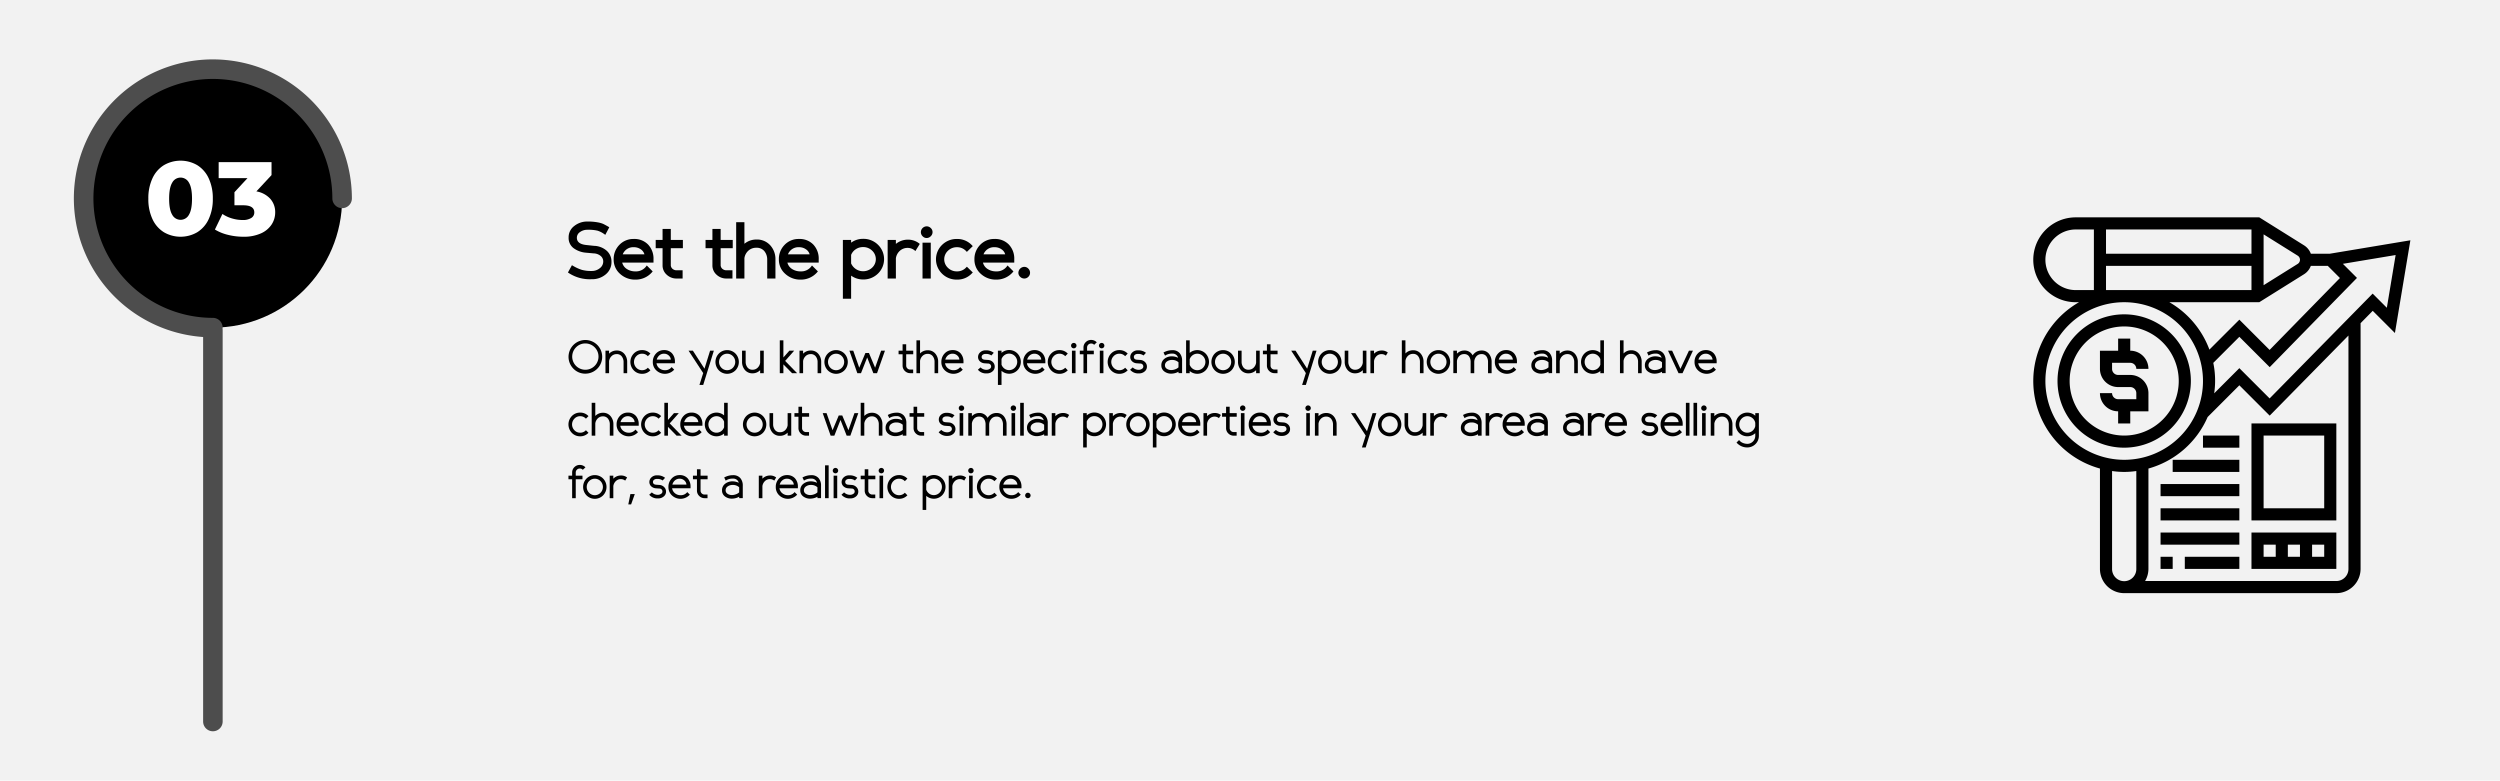
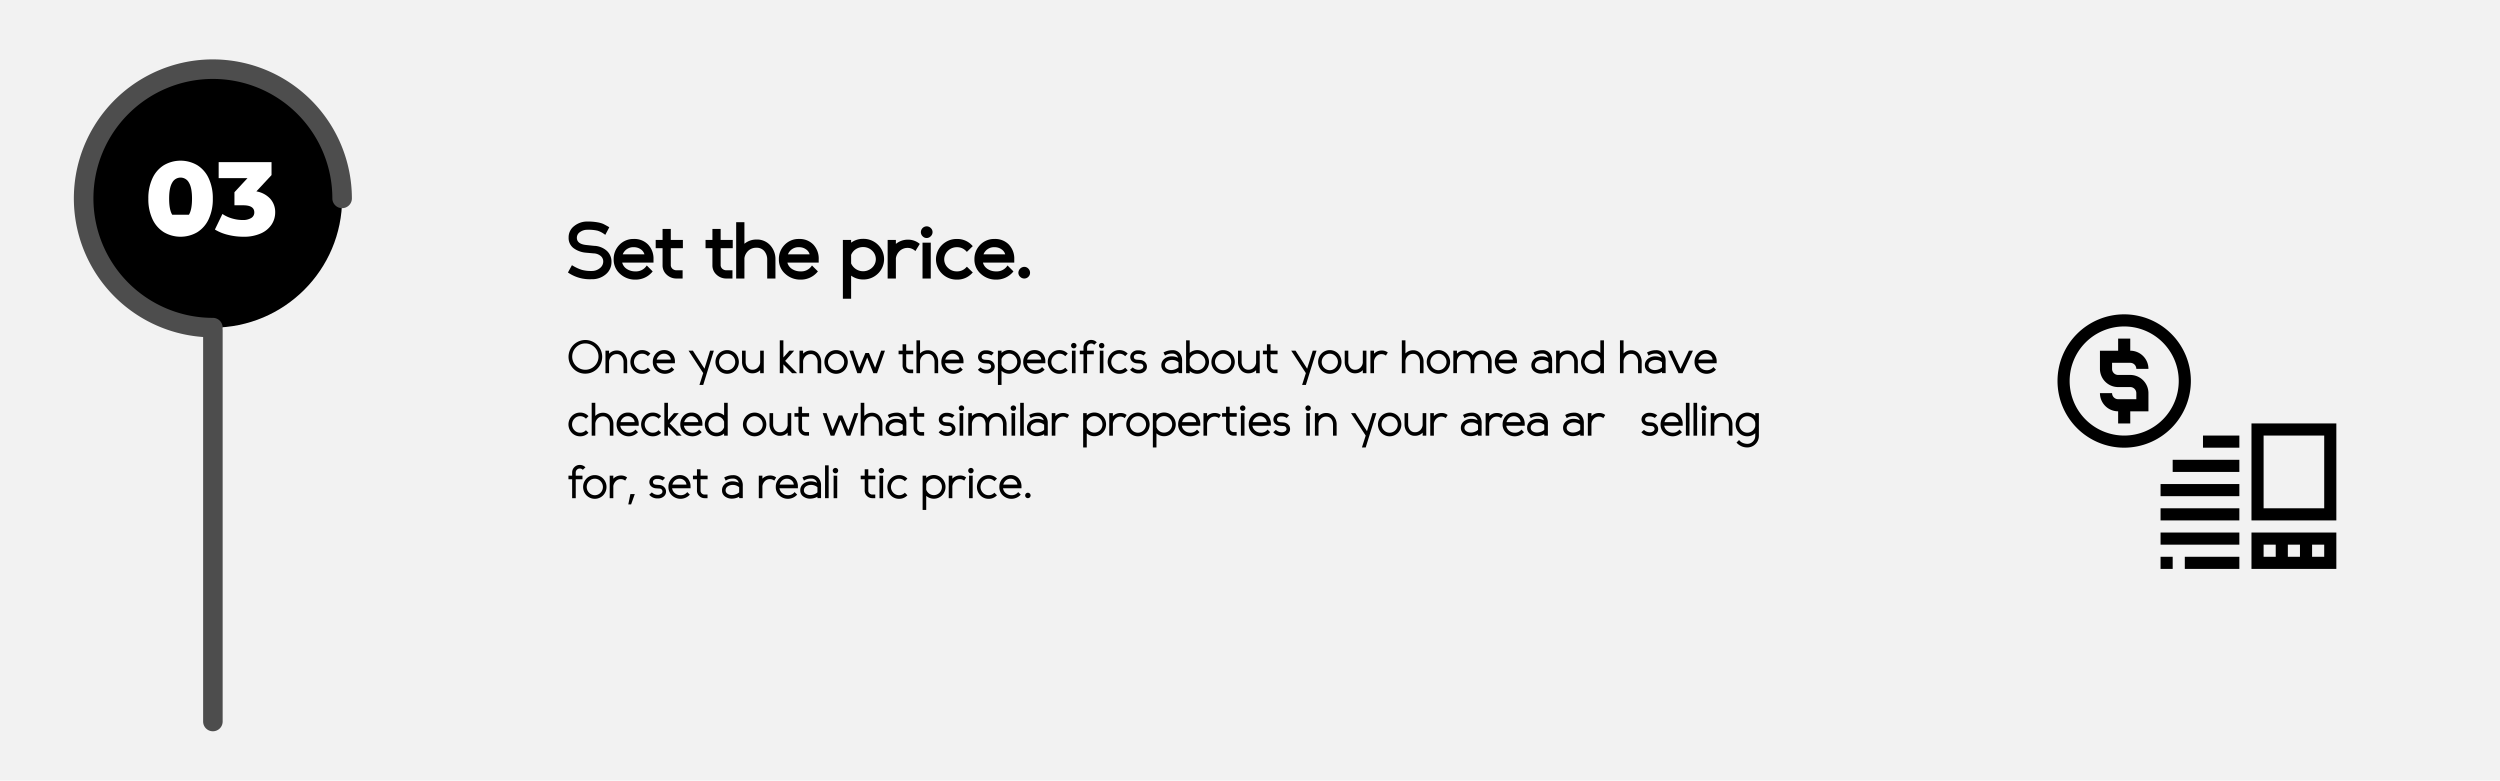
<svg xmlns="http://www.w3.org/2000/svg" id="Layer_1" data-name="Layer 1" viewBox="0 0 1280 399.667">
  <title>Artboard 5</title>
  <rect y="-4.745" width="1280" height="409.156" style="fill:#f2f2f2" />
  <circle cx="109" cy="101.578" r="66.167" />
  <path d="M109,30.411a71.156,71.156,0,0,0-5,142.138V369.411a5,5,0,0,0,10,0V168.828a2.711,2.711,0,0,1,0-1.083,5,5,0,0,0-5-5,61.166,61.166,0,1,1,61.167-61.166,5,5,0,0,0,10,0A71.248,71.248,0,0,0,109,30.411Z" style="fill:#4d4d4d" />
-   <path d="M83.923,118.909a15.468,15.468,0,0,1-5.858-6.715,23.991,23.991,0,0,1-2.112-10.459,23.996,23.996,0,0,1,2.112-10.458,15.471,15.471,0,0,1,5.858-6.714,16.973,16.973,0,0,1,17.065,0,15.477,15.477,0,0,1,5.858,6.714,24.01,24.01,0,0,1,2.113,10.458,24.005,24.005,0,0,1-2.113,10.459,15.475,15.475,0,0,1-5.858,6.715,16.979,16.979,0,0,1-17.065,0Zm12.812-8.961q1.578-2.596,1.578-8.213t-1.578-8.211a4.827,4.827,0,0,0-8.56,0q-1.579,2.596-1.578,8.211,0,5.619,1.578,8.213a4.828,4.828,0,0,0,8.56,0Z" style="fill:#fff" />
+   <path d="M83.923,118.909a15.468,15.468,0,0,1-5.858-6.715,23.991,23.991,0,0,1-2.112-10.459,23.996,23.996,0,0,1,2.112-10.458,15.471,15.471,0,0,1,5.858-6.714,16.973,16.973,0,0,1,17.065,0,15.477,15.477,0,0,1,5.858,6.714,24.01,24.01,0,0,1,2.113,10.458,24.005,24.005,0,0,1-2.113,10.459,15.475,15.475,0,0,1-5.858,6.715,16.979,16.979,0,0,1-17.065,0Zm12.812-8.961q1.578-2.596,1.578-8.213t-1.578-8.211a4.827,4.827,0,0,0-8.56,0q-1.579,2.596-1.578,8.211,0,5.619,1.578,8.213Z" style="fill:#fff" />
  <path d="M138.41,101.816a10.2,10.2,0,0,1,2.488,6.929,11.291,11.291,0,0,1-1.793,6.152,12.625,12.625,0,0,1-5.456,4.573,21.087,21.087,0,0,1-9.068,1.739,32.416,32.416,0,0,1-7.837-.963,23.192,23.192,0,0,1-6.714-2.728l3.852-7.972a17.228,17.228,0,0,0,4.948,2.301,19.347,19.347,0,0,0,5.431.803,8.024,8.024,0,0,0,4.333-1.017,3.227,3.227,0,0,0,1.605-2.889q0-3.637-5.724-3.638h-4.44V98.419l6.688-7.223H111.956V83.012h27.069v6.634l-7.757,8.346A12.473,12.473,0,0,1,138.41,101.816Z" style="fill:#fff" />
  <path d="M300.208,125.448l3.938.422a10.255,10.255,0,0,1,6.398,2.426,7.419,7.419,0,0,1,2.531,5.871,7.999,7.999,0,0,1-2.883,6.258,10.679,10.679,0,0,1-7.312,2.531,19.532,19.532,0,0,1-11.672-3.164l-.422-.281,2.039-3.727.492.281a21.544,21.544,0,0,0,4.606,2.109,18.11,18.11,0,0,0,4.957.562,6.402,6.402,0,0,0,4.254-1.441,4.264,4.264,0,0,0,1.723-3.34,3.637,3.637,0,0,0-1.371-2.953,5.876,5.876,0,0,0-3.41-1.266h-.07l-3.938-.352a12.436,12.436,0,0,1-6.434-2.356,6.492,6.492,0,0,1-2.496-5.449,7.16,7.16,0,0,1,2.883-5.871,10.552,10.552,0,0,1,6.75-2.285,27.901,27.901,0,0,1,5.062.387,14.011,14.011,0,0,1,2.883.773q.844.388,2.812,1.512l.422.281-2.039,3.867-.492-.352a11.935,11.935,0,0,0-3.516-1.793,20.741,20.741,0,0,0-5.133-.457,6.342,6.342,0,0,0-3.797,1.16,3.473,3.473,0,0,0-1.617,2.918Q295.356,124.957,300.208,125.448Z" />
  <path d="M334.169,138.947l-.281.352a11.018,11.018,0,0,1-8.578,3.867,11.291,11.291,0,0,1-7.84-2.953,9.611,9.611,0,0,1-3.27-7.453,10.235,10.235,0,0,1,2.918-7.383,9.868,9.868,0,0,1,7.418-3.023,9.712,9.712,0,0,1,7.277,2.848,10.459,10.459,0,0,1,2.777,7.629v1.617H318.56a5.482,5.482,0,0,0,2.426,3.305,7.82,7.82,0,0,0,4.324,1.195,6.438,6.438,0,0,0,5.484-2.531l.352-.492Zm-15.328-8.719H329.95a4.452,4.452,0,0,0-1.863-2.566,5.919,5.919,0,0,0-3.551-1.09A5.75,5.75,0,0,0,318.841,130.229Z" />
  <path d="M346.474,138.385h3.023v4.219h-3.023a7.243,7.243,0,0,1-5.133-1.969,6.295,6.295,0,0,1-2.109-4.781v-8.789h-3.516v-4.219h3.516v-5.625H343.45v5.625h6.188v4.219H343.45v8.578a2.55,2.55,0,0,0,.844,1.969A3.095,3.095,0,0,0,346.474,138.385Z" />
  <path d="M371.997,138.385h3.023v4.219h-3.023a7.243,7.243,0,0,1-5.133-1.969,6.295,6.295,0,0,1-2.109-4.781v-8.789h-3.516v-4.219h3.516v-5.625h4.219v5.625h6.188v4.219h-6.188v8.578a2.55,2.55,0,0,0,.844,1.969A3.095,3.095,0,0,0,371.997,138.385Z" />
  <path d="M376.919,142.604V113.776h4.219v11.039a9.594,9.594,0,0,1,6.117-2.18,9.113,9.113,0,0,1,7.102,2.953,10.498,10.498,0,0,1,2.672,7.312v9.703H392.81v-9.562a6.765,6.765,0,0,0-1.441-4.43,5.019,5.019,0,0,0-4.113-1.758,5.865,5.865,0,0,0-4.113,1.512,6.314,6.314,0,0,0-2.004,3.832v10.406Z" />
  <path d="M418.755,138.947l-.281.352a11.018,11.018,0,0,1-8.578,3.867,11.291,11.291,0,0,1-7.84-2.953,9.611,9.611,0,0,1-3.27-7.453,10.235,10.235,0,0,1,2.918-7.383,9.868,9.868,0,0,1,7.418-3.023,9.712,9.712,0,0,1,7.277,2.848,10.459,10.459,0,0,1,2.777,7.629v1.617H403.146a5.482,5.482,0,0,0,2.426,3.305,7.82,7.82,0,0,0,4.324,1.195,6.438,6.438,0,0,0,5.484-2.531l.352-.492Zm-15.328-8.719h11.109a4.452,4.452,0,0,0-1.863-2.566,5.919,5.919,0,0,0-3.551-1.09A5.75,5.75,0,0,0,403.427,130.229Z" />
  <path d="M435.771,152.94h-4.219V122.846h4.219v1.406a10.25,10.25,0,0,1,6.117-1.969,10.573,10.573,0,0,1,7.629,3.023,10.274,10.274,0,0,1,0,14.766,10.566,10.566,0,0,1-7.629,3.023,10.438,10.438,0,0,1-6.117-1.969Zm0-22.43v4.359a6.722,6.722,0,0,0,10.758,2.18,5.954,5.954,0,0,0,0-8.719,6.442,6.442,0,0,0-4.641-1.828,6.532,6.532,0,0,0-3.762,1.125A6.247,6.247,0,0,0,435.771,130.51Z" />
  <path d="M454.474,142.604V122.846h4.219v2.039a9.594,9.594,0,0,1,6.117-2.18,9.171,9.171,0,0,1,5.766,1.898l.352.281-2.25,3.656-.492-.422a5.611,5.611,0,0,0-3.375-1.195,5.865,5.865,0,0,0-4.113,1.512,6.314,6.314,0,0,0-2.004,3.832v10.336Z" />
  <path d="M476.552,120.948a2.894,2.894,0,0,1-2.109.914,2.78,2.78,0,0,1-2.074-.914,2.946,2.946,0,0,1-.879-2.109,3.002,3.002,0,0,1,2.953-2.953,2.958,2.958,0,0,1,2.109.879,2.791,2.791,0,0,1,.914,2.074A2.898,2.898,0,0,1,476.552,120.948Zm-4.219,21.656V124.252h4.219v18.352Z" />
  <path d="M498.067,139.51l-.422.422a10.177,10.177,0,0,1-7.664,3.234,10.562,10.562,0,0,1-7.629-3.023,10.274,10.274,0,0,1,0-14.766,10.57,10.57,0,0,1,7.629-3.023,10.184,10.184,0,0,1,7.664,3.234l.422.422-3.023,2.953-.352-.352a6.181,6.181,0,0,0-4.711-2.039,6.442,6.442,0,0,0-4.641,1.828,5.954,5.954,0,0,0,0,8.719,6.434,6.434,0,0,0,4.641,1.828,6.174,6.174,0,0,0,4.711-2.039l.352-.352Z" />
  <path d="M518.88,138.947l-.281.352a11.018,11.018,0,0,1-8.578,3.867,11.291,11.291,0,0,1-7.84-2.953,9.611,9.611,0,0,1-3.27-7.453,10.235,10.235,0,0,1,2.918-7.383,9.868,9.868,0,0,1,7.418-3.023,9.712,9.712,0,0,1,7.277,2.848,10.459,10.459,0,0,1,2.777,7.629v1.617H503.271a5.482,5.482,0,0,0,2.426,3.305,7.82,7.82,0,0,0,4.324,1.195,6.438,6.438,0,0,0,5.484-2.531l.352-.492Zm-15.328-8.719h11.109a4.452,4.452,0,0,0-1.863-2.566,5.919,5.919,0,0,0-3.551-1.09A5.75,5.75,0,0,0,503.552,130.229Z" />
  <path d="M526.509,141.725a2.835,2.835,0,0,1-2.074.879,2.946,2.946,0,0,1-2.109-.879,2.781,2.781,0,0,1-.914-2.074,3.126,3.126,0,0,1,3.023-3.023,2.79,2.79,0,0,1,2.074.914,2.957,2.957,0,0,1,.879,2.109A2.834,2.834,0,0,1,526.509,141.725Z" />
  <path d="M293.593,188.767a8.615,8.615,0,1,1,6.111,2.543A8.333,8.333,0,0,1,293.593,188.767Zm1.312-10.91a6.734,6.734,0,1,0,4.799-2.01A6.55,6.55,0,0,0,294.905,177.857Z" />
  <path d="M309.999,179.538h1.846v1.559a5.327,5.327,0,0,1,3.897-1.641,4.909,4.909,0,0,1,3.897,1.702,6.306,6.306,0,0,1,1.477,4.286v5.619h-1.846v-5.619a4.676,4.676,0,0,0-.923-2.953,3.105,3.105,0,0,0-2.604-1.19,3.604,3.604,0,0,0-2.625,1.046,4.298,4.298,0,0,0-1.272,2.563v6.152H309.999Z" />
  <path d="M333.009,189.587a5.657,5.657,0,0,1-4.266,1.805,5.744,5.744,0,0,1-4.245-1.764,6.191,6.191,0,0,1,0-8.613,5.747,5.747,0,0,1,4.245-1.764,5.66,5.66,0,0,1,4.266,1.805l-1.312,1.312a3.883,3.883,0,0,0-2.953-1.272,3.929,3.929,0,0,0-2.933,1.251,4.259,4.259,0,0,0,0,5.947,3.925,3.925,0,0,0,2.933,1.251,3.88,3.88,0,0,0,2.953-1.272Z" />
  <path d="M345.19,189.259a6.386,6.386,0,0,1-9.126.41,5.723,5.723,0,0,1-1.825-4.348,6.09,6.09,0,0,1,1.641-4.307,5.372,5.372,0,0,1,4.102-1.764,5.298,5.298,0,0,1,4.061,1.62,6.253,6.253,0,0,1,1.518,4.45v.656H336.126a3.963,3.963,0,0,0,1.477,2.584,4.403,4.403,0,0,0,2.83.984,4.098,4.098,0,0,0,3.445-1.6Zm-1.723-5.127a3.07,3.07,0,0,0-1.087-2.133,3.474,3.474,0,0,0-2.399-.902,3.544,3.544,0,0,0-2.379.841,4.289,4.289,0,0,0-1.353,2.194Z" />
  <path d="M360.038,191.023l-7.506-11.484h2.215l5.947,9.229,2.871-9.229h1.928l-5.455,17.555H358.11Z" />
  <path d="M368.057,189.628a6.192,6.192,0,0,1,0-8.613,5.991,5.991,0,0,1,8.49,0,6.191,6.191,0,0,1,0,8.613,5.991,5.991,0,0,1-8.49,0Zm1.312-7.28a4.259,4.259,0,0,0,0,5.947,4.063,4.063,0,0,0,5.865,0,4.259,4.259,0,0,0,0-5.947,4.063,4.063,0,0,0-5.865,0Z" />
  <path d="M391.046,191.064H389.2v-1.559a5.323,5.323,0,0,1-3.897,1.641,4.906,4.906,0,0,1-3.897-1.702,6.305,6.305,0,0,1-1.477-4.286v-5.619h1.846v5.619a4.672,4.672,0,0,0,.923,2.953,3.103,3.103,0,0,0,2.604,1.19,3.604,3.604,0,0,0,2.625-1.046,4.295,4.295,0,0,0,1.272-2.563v-6.152h1.846Z" />
  <path d="M399.249,174.247h1.846v8.777l3.076-3.486h2.461l-4.635,5.25,6.111,6.275h-2.584l-4.43-4.512v4.512H399.249Z" />
  <path d="M409.339,179.538h1.846v1.559a5.327,5.327,0,0,1,3.897-1.641,4.909,4.909,0,0,1,3.897,1.702,6.306,6.306,0,0,1,1.477,4.286v5.619h-1.846v-5.619a4.676,4.676,0,0,0-.923-2.953,3.105,3.105,0,0,0-2.604-1.19,3.604,3.604,0,0,0-2.625,1.046,4.298,4.298,0,0,0-1.272,2.563v6.152h-1.846Z" />
  <path d="M423.838,189.628a6.192,6.192,0,0,1,0-8.613,5.991,5.991,0,0,1,8.49,0,6.191,6.191,0,0,1,0,8.613,5.991,5.991,0,0,1-8.49,0Zm1.312-7.28a4.259,4.259,0,0,0,0,5.947,4.063,4.063,0,0,0,5.865,0,4.259,4.259,0,0,0,0-5.947,4.063,4.063,0,0,0-5.865,0Z" />
  <path d="M451.134,179.538h1.969l-4.061,11.525h-1.887l-3.158-8.039-3.158,8.039h-1.887l-4.061-11.525H436.86l3.076,8.736,3.158-7.547h1.805l3.158,7.547Z" />
  <path d="M467.54,189.218v1.846h-1.477a3.797,3.797,0,0,1-2.789-1.148,3.748,3.748,0,0,1-1.148-2.748V181.384h-2.051v-1.846h2.051V176.257h1.846v3.281h3.609v1.846h-3.609v5.783a1.979,1.979,0,0,0,.595,1.456,2.03,2.03,0,0,0,1.497.595Z" />
  <path d="M469.222,174.247h1.846v6.727a5.327,5.327,0,0,1,3.897-1.641,4.909,4.909,0,0,1,3.897,1.702,6.306,6.306,0,0,1,1.477,4.286v5.742h-1.846v-5.742a4.676,4.676,0,0,0-.923-2.953,3.105,3.105,0,0,0-2.604-1.19,3.604,3.604,0,0,0-2.625,1.046,4.298,4.298,0,0,0-1.272,2.563v6.275h-1.846Z" />
  <path d="M492.929,189.259a6.386,6.386,0,0,1-9.126.41,5.723,5.723,0,0,1-1.825-4.348,6.09,6.09,0,0,1,1.641-4.307,5.372,5.372,0,0,1,4.102-1.764,5.298,5.298,0,0,1,4.061,1.62,6.253,6.253,0,0,1,1.518,4.45v.656h-9.434a3.963,3.963,0,0,0,1.477,2.584,4.403,4.403,0,0,0,2.83.984,4.098,4.098,0,0,0,3.445-1.6Zm-1.723-5.127a3.07,3.07,0,0,0-1.087-2.133,3.474,3.474,0,0,0-2.399-.902,3.544,3.544,0,0,0-2.379.841,4.289,4.289,0,0,0-1.353,2.194Z" />
  <path d="M508.802,180.646l-1.23,1.353A4.449,4.449,0,0,0,504.7,181.22a2.341,2.341,0,0,0-1.579.451,1.38,1.38,0,0,0-.513,1.066q0,1.314,1.6,1.435l1.723.123a3.736,3.736,0,0,1,2.399,1.087,3.209,3.209,0,0,1,.964,2.358,3.104,3.104,0,0,1-1.169,2.44,4.276,4.276,0,0,1-2.892,1.005,5.423,5.423,0,0,1-4.553-1.887l1.353-1.19a4.243,4.243,0,0,0,3.199,1.23,2.724,2.724,0,0,0,1.477-.472,1.343,1.343,0,0,0,.738-1.128,1.477,1.477,0,0,0-1.518-1.6l-1.723-.123a3.834,3.834,0,0,1-2.461-.984,2.977,2.977,0,0,1-.984-2.297,3.189,3.189,0,0,1,1.066-2.317,3.923,3.923,0,0,1,2.871-1.046A6.19,6.19,0,0,1,508.802,180.646Z" />
  <path d="M510.935,197.093V179.538H512.78v1.148a5.938,5.938,0,0,1,8.142.287,6.191,6.191,0,0,1,0,8.613,5.938,5.938,0,0,1-8.142.287v7.219Zm1.846-10.377a4.295,4.295,0,0,0,1.497,2.01,4.072,4.072,0,0,0,5.332-.472,4.259,4.259,0,0,0,0-5.947,4.072,4.072,0,0,0-5.332-.472,4.3,4.3,0,0,0-1.497,2.01Z" />
  <path d="M534.847,189.259a6.386,6.386,0,0,1-9.126.41,5.723,5.723,0,0,1-1.825-4.348,6.09,6.09,0,0,1,1.641-4.307,5.372,5.372,0,0,1,4.102-1.764,5.298,5.298,0,0,1,4.061,1.62,6.253,6.253,0,0,1,1.518,4.45v.656h-9.434a3.963,3.963,0,0,0,1.477,2.584,4.403,4.403,0,0,0,2.83.984,4.098,4.098,0,0,0,3.445-1.6Zm-1.723-5.127a3.07,3.07,0,0,0-1.087-2.133,3.474,3.474,0,0,0-2.399-.902,3.544,3.544,0,0,0-2.379.841,4.289,4.289,0,0,0-1.353,2.194Z" />
  <path d="M546.7,189.587a5.657,5.657,0,0,1-4.266,1.805,5.744,5.744,0,0,1-4.245-1.764,6.192,6.192,0,0,1,0-8.613,5.747,5.747,0,0,1,4.245-1.764,5.66,5.66,0,0,1,4.266,1.805l-1.312,1.312a3.883,3.883,0,0,0-2.953-1.272,3.929,3.929,0,0,0-2.933,1.251,4.259,4.259,0,0,0,0,5.947,3.925,3.925,0,0,0,2.933,1.251,3.88,3.88,0,0,0,2.953-1.272Z" />
  <path d="M548.771,177.918a1.388,1.388,0,1,1,1.005.431A1.376,1.376,0,0,1,548.771,177.918Zm.061,1.62h1.846v11.525H548.833Z" />
  <path d="M556.585,191.064h-1.846v-9.68h-1.887v-1.846h1.887v-1.6a3.75,3.75,0,0,1,1.148-2.748,3.801,3.801,0,0,1,2.789-1.148,3.935,3.935,0,0,1,2.871,1.23l-1.353,1.272a1.921,1.921,0,0,0-1.518-.656,2.034,2.034,0,0,0-1.497.595,1.98,1.98,0,0,0-.595,1.456v1.6H560.03v1.846H556.585Z" />
  <path d="M563.045,177.918a1.388,1.388,0,1,1,1.005.431A1.376,1.376,0,0,1,563.045,177.918Zm.061,1.62h1.846v11.525h-1.846Z" />
  <path d="M577.38,189.587a5.657,5.657,0,0,1-4.266,1.805,5.744,5.744,0,0,1-4.245-1.764,6.192,6.192,0,0,1,0-8.613,5.747,5.747,0,0,1,4.245-1.764,5.66,5.66,0,0,1,4.266,1.805l-1.312,1.312a3.883,3.883,0,0,0-2.953-1.272,3.929,3.929,0,0,0-2.933,1.251,4.259,4.259,0,0,0,0,5.947,3.925,3.925,0,0,0,2.933,1.251,3.88,3.88,0,0,0,2.953-1.272Z" />
  <path d="M586.731,180.646l-1.23,1.353a4.449,4.449,0,0,0-2.871-.779,2.341,2.341,0,0,0-1.579.451,1.38,1.38,0,0,0-.513,1.066q0,1.314,1.6,1.435l1.723.123a3.736,3.736,0,0,1,2.399,1.087,3.209,3.209,0,0,1,.964,2.358,3.104,3.104,0,0,1-1.169,2.44,4.276,4.276,0,0,1-2.892,1.005A5.423,5.423,0,0,1,578.61,189.3l1.353-1.19a4.243,4.243,0,0,0,3.199,1.23,2.724,2.724,0,0,0,1.477-.472,1.343,1.343,0,0,0,.738-1.128,1.477,1.477,0,0,0-1.518-1.6l-1.723-.123a3.834,3.834,0,0,1-2.461-.984,2.977,2.977,0,0,1-.984-2.297,3.189,3.189,0,0,1,1.066-2.317,3.923,3.923,0,0,1,2.871-1.046A6.19,6.19,0,0,1,586.731,180.646Z" />
  <path d="M603.179,183.189a2.83,2.83,0,0,0-2.994-2.133,6.095,6.095,0,0,0-3.691,1.025l-.779-1.6a9.204,9.204,0,0,1,4.471-1.19,4.757,4.757,0,0,1,3.753,1.456,5.751,5.751,0,0,1,1.292,3.958v6.357h-1.846v-.738a7.81,7.81,0,0,1-3.609.984,5.742,5.742,0,0,1-3.712-1.169,3.732,3.732,0,0,1-1.456-3.056,4.092,4.092,0,0,1,1.579-3.384,6.047,6.047,0,0,1,3.876-1.251A7.412,7.412,0,0,1,603.179,183.189Zm.205,4.881v-2.584a4.667,4.667,0,0,0-3.322-1.19,4.248,4.248,0,0,0-2.563.759,2.387,2.387,0,0,0-1.046,2.03,2.038,2.038,0,0,0,.923,1.702,3.959,3.959,0,0,0,2.399.677,5.682,5.682,0,0,0,1.989-.41A4.188,4.188,0,0,0,603.384,188.07Z" />
  <path d="M607.28,174.247h1.846v6.439a5.998,5.998,0,0,1,8.142.328,6.191,6.191,0,0,1,0,8.613,5.998,5.998,0,0,1-8.142.328v1.107H607.28Zm1.846,12.51a4.295,4.295,0,0,0,1.497,2.01,4.072,4.072,0,0,0,5.332-.472,4.259,4.259,0,0,0,0-5.947,4.072,4.072,0,0,0-5.332-.472,4.3,4.3,0,0,0-1.497,2.01Z" />
  <path d="M621.984,189.628a6.191,6.191,0,0,1,0-8.613,5.991,5.991,0,0,1,8.49,0,6.192,6.192,0,0,1,0,8.613,5.991,5.991,0,0,1-8.49,0Zm1.312-7.28a4.259,4.259,0,0,0,0,5.947,4.063,4.063,0,0,0,5.865,0,4.259,4.259,0,0,0,0-5.947,4.063,4.063,0,0,0-5.865,0Z" />
  <path d="M644.974,191.064h-1.846v-1.559a5.323,5.323,0,0,1-3.897,1.641,4.906,4.906,0,0,1-3.897-1.702,6.305,6.305,0,0,1-1.477-4.286v-5.619h1.846v5.619a4.672,4.672,0,0,0,.923,2.953,3.103,3.103,0,0,0,2.604,1.19,3.604,3.604,0,0,0,2.625-1.046,4.295,4.295,0,0,0,1.272-2.563v-6.152h1.846Z" />
  <path d="M654.079,189.218v1.846h-1.477a3.797,3.797,0,0,1-2.789-1.148,3.748,3.748,0,0,1-1.148-2.748V181.384h-2.051v-1.846h2.051V176.257h1.846v3.281H654.12v1.846h-3.609v5.783a1.979,1.979,0,0,0,.595,1.456,2.03,2.03,0,0,0,1.497.595Z" />
  <path d="M668.599,191.023l-7.506-11.484h2.215l5.947,9.229,2.871-9.229h1.928l-5.455,17.555h-1.928Z" />
  <path d="M676.617,189.628a6.191,6.191,0,0,1,0-8.613,5.991,5.991,0,0,1,8.49,0,6.192,6.192,0,0,1,0,8.613,5.991,5.991,0,0,1-8.49,0Zm1.312-7.28a4.259,4.259,0,0,0,0,5.947,4.063,4.063,0,0,0,5.865,0,4.259,4.259,0,0,0,0-5.947,4.063,4.063,0,0,0-5.865,0Z" />
  <path d="M699.606,191.064h-1.846v-1.559a5.323,5.323,0,0,1-3.897,1.641,4.906,4.906,0,0,1-3.897-1.702,6.305,6.305,0,0,1-1.477-4.286v-5.619h1.846v5.619a4.672,4.672,0,0,0,.923,2.953,3.103,3.103,0,0,0,2.604,1.19,3.604,3.604,0,0,0,2.625-1.046,4.295,4.295,0,0,0,1.272-2.563v-6.152h1.846Z" />
  <path d="M701.657,179.538h1.846v1.559a5.327,5.327,0,0,1,3.897-1.641,4.875,4.875,0,0,1,3.158,1.025l-.984,1.6a3.54,3.54,0,0,0-2.174-.779,3.604,3.604,0,0,0-2.625,1.046,4.298,4.298,0,0,0-1.272,2.563v6.152h-1.846Z" />
  <path d="M717.735,174.247h1.846v6.727a5.327,5.327,0,0,1,3.897-1.641,4.909,4.909,0,0,1,3.897,1.702,6.306,6.306,0,0,1,1.477,4.286v5.742h-1.846v-5.742a4.676,4.676,0,0,0-.923-2.953,3.105,3.105,0,0,0-2.604-1.19,3.604,3.604,0,0,0-2.625,1.046,4.298,4.298,0,0,0-1.272,2.563v6.275h-1.846Z" />
  <path d="M732.234,189.628a6.191,6.191,0,0,1,0-8.613,5.991,5.991,0,0,1,8.49,0,6.192,6.192,0,0,1,0,8.613,5.991,5.991,0,0,1-8.49,0Zm1.312-7.28a4.259,4.259,0,0,0,0,5.947,4.063,4.063,0,0,0,5.865,0,4.259,4.259,0,0,0,0-5.947,4.063,4.063,0,0,0-5.865,0Z" />
  <path d="M744.108,179.538h1.846v1.559a5.104,5.104,0,0,1,3.691-1.641,4.586,4.586,0,0,1,4.348,2.502,5.291,5.291,0,0,1,4.553-2.502,4.631,4.631,0,0,1,3.794,1.682,6.589,6.589,0,0,1,1.374,4.307v5.619h-1.846v-5.619a5.057,5.057,0,0,0-.82-2.974,2.85,2.85,0,0,0-2.502-1.169,3.35,3.35,0,0,0-2.707,1.23,4.524,4.524,0,0,0-1.025,2.994v5.537h-1.846v-5.619a5.057,5.057,0,0,0-.82-2.974,2.85,2.85,0,0,0-2.502-1.169,3.336,3.336,0,0,0-2.522,1.005,4.427,4.427,0,0,0-1.169,2.563v6.193h-1.846Z" />
  <path d="M776.306,189.259a6.386,6.386,0,0,1-9.126.41,5.723,5.723,0,0,1-1.825-4.348,6.09,6.09,0,0,1,1.641-4.307,5.372,5.372,0,0,1,4.102-1.764,5.298,5.298,0,0,1,4.061,1.62,6.253,6.253,0,0,1,1.518,4.45v.656h-9.434a3.963,3.963,0,0,0,1.477,2.584,4.403,4.403,0,0,0,2.83.984,4.098,4.098,0,0,0,3.445-1.6Zm-1.723-5.127a3.07,3.07,0,0,0-1.087-2.133,3.474,3.474,0,0,0-2.399-.902,3.544,3.544,0,0,0-2.379.841,4.289,4.289,0,0,0-1.353,2.194Z" />
  <path d="M792.63,183.189a2.83,2.83,0,0,0-2.994-2.133,6.095,6.095,0,0,0-3.691,1.025l-.779-1.6a9.204,9.204,0,0,1,4.471-1.19,4.757,4.757,0,0,1,3.753,1.456,5.751,5.751,0,0,1,1.292,3.958v6.357H792.835v-.738a7.81,7.81,0,0,1-3.609.984,5.742,5.742,0,0,1-3.712-1.169,3.732,3.732,0,0,1-1.456-3.056,4.092,4.092,0,0,1,1.579-3.384,6.047,6.047,0,0,1,3.876-1.251A7.412,7.412,0,0,1,792.63,183.189Zm.205,4.881v-2.584a4.667,4.667,0,0,0-3.322-1.19,4.248,4.248,0,0,0-2.563.759,2.387,2.387,0,0,0-1.046,2.03,2.038,2.038,0,0,0,.923,1.702,3.959,3.959,0,0,0,2.399.677,5.682,5.682,0,0,0,1.989-.41A4.188,4.188,0,0,0,792.835,188.07Z" />
  <path d="M796.731,179.538h1.846v1.559a5.327,5.327,0,0,1,3.897-1.641,4.909,4.909,0,0,1,3.897,1.702,6.306,6.306,0,0,1,1.477,4.286v5.619H806.001v-5.619a4.676,4.676,0,0,0-.923-2.953,3.105,3.105,0,0,0-2.604-1.19,3.604,3.604,0,0,0-2.625,1.046,4.298,4.298,0,0,0-1.272,2.563v6.152h-1.846Z" />
  <path d="M821.218,174.247v16.816h-1.846v-1.107a5.998,5.998,0,0,1-8.142-.328,6.191,6.191,0,0,1,0-8.613,5.998,5.998,0,0,1,8.142-.328v-6.439Zm-1.846,9.639a4.3,4.3,0,0,0-1.497-2.01,4.072,4.072,0,0,0-5.332.472,4.259,4.259,0,0,0,0,5.947,4.072,4.072,0,0,0,5.332.472,4.295,4.295,0,0,0,1.497-2.01Z" />
  <path d="M829.421,174.247h1.846v6.727a5.327,5.327,0,0,1,3.897-1.641,4.909,4.909,0,0,1,3.897,1.702,6.306,6.306,0,0,1,1.477,4.286v5.742H838.69v-5.742a4.676,4.676,0,0,0-.923-2.953,3.105,3.105,0,0,0-2.604-1.19,3.604,3.604,0,0,0-2.625,1.046,4.298,4.298,0,0,0-1.272,2.563v6.275h-1.846Z" />
  <path d="M850.749,183.189a2.83,2.83,0,0,0-2.994-2.133,6.095,6.095,0,0,0-3.691,1.025l-.779-1.6a9.204,9.204,0,0,1,4.471-1.19,4.757,4.757,0,0,1,3.753,1.456,5.751,5.751,0,0,1,1.292,3.958v6.357h-1.846v-.738a7.81,7.81,0,0,1-3.609.984,5.742,5.742,0,0,1-3.712-1.169,3.732,3.732,0,0,1-1.456-3.056,4.092,4.092,0,0,1,1.579-3.384,6.047,6.047,0,0,1,3.876-1.251A7.412,7.412,0,0,1,850.749,183.189Zm.205,4.881v-2.584a4.667,4.667,0,0,0-3.322-1.19,4.248,4.248,0,0,0-2.563.759,2.387,2.387,0,0,0-1.046,2.03,2.038,2.038,0,0,0,.923,1.702,3.959,3.959,0,0,0,2.399.677,5.682,5.682,0,0,0,1.989-.41A4.188,4.188,0,0,0,850.954,188.07Z" />
  <path d="M859.403,191.064l-5.373-11.525h2.092l4.266,9.31,4.348-9.31h2.051l-5.332,11.525Z" />
  <path d="M878.558,189.259a6.386,6.386,0,0,1-9.126.41,5.723,5.723,0,0,1-1.825-4.348,6.09,6.09,0,0,1,1.641-4.307,5.372,5.372,0,0,1,4.102-1.764,5.298,5.298,0,0,1,4.061,1.62,6.253,6.253,0,0,1,1.518,4.45v.656h-9.434a3.963,3.963,0,0,0,1.477,2.584,4.403,4.403,0,0,0,2.83.984,4.098,4.098,0,0,0,3.445-1.6Zm-1.723-5.127a3.07,3.07,0,0,0-1.087-2.133,3.474,3.474,0,0,0-2.399-.902,3.544,3.544,0,0,0-2.379.841,4.289,4.289,0,0,0-1.353,2.194Z" />
  <path d="M301.304,221.587a5.657,5.657,0,0,1-4.266,1.805,5.744,5.744,0,0,1-4.245-1.764,6.191,6.191,0,0,1,0-8.613,5.747,5.747,0,0,1,4.245-1.764,5.66,5.66,0,0,1,4.266,1.805l-1.312,1.312a3.883,3.883,0,0,0-2.953-1.272,3.929,3.929,0,0,0-2.933,1.251,4.259,4.259,0,0,0,0,5.947,3.925,3.925,0,0,0,2.933,1.251,3.88,3.88,0,0,0,2.953-1.272Z" />
  <path d="M302.944,206.247H304.79v6.727a5.327,5.327,0,0,1,3.897-1.641,4.909,4.909,0,0,1,3.897,1.702,6.306,6.306,0,0,1,1.477,4.286v5.742h-1.846v-5.742a4.676,4.676,0,0,0-.923-2.953,3.105,3.105,0,0,0-2.604-1.19,3.604,3.604,0,0,0-2.625,1.046,4.298,4.298,0,0,0-1.272,2.563v6.275h-1.846Z" />
  <path d="M326.651,221.259a6.386,6.386,0,0,1-9.126.41,5.723,5.723,0,0,1-1.825-4.348,6.09,6.09,0,0,1,1.641-4.307,5.372,5.372,0,0,1,4.102-1.764,5.298,5.298,0,0,1,4.061,1.62,6.253,6.253,0,0,1,1.518,4.45v.656h-9.434a3.963,3.963,0,0,0,1.477,2.584,4.403,4.403,0,0,0,2.83.984,4.098,4.098,0,0,0,3.445-1.6Zm-1.723-5.127a3.07,3.07,0,0,0-1.087-2.133,3.474,3.474,0,0,0-2.399-.902,3.544,3.544,0,0,0-2.379.841,4.289,4.289,0,0,0-1.353,2.194Z" />
  <path d="M338.505,221.587a5.657,5.657,0,0,1-4.266,1.805,5.744,5.744,0,0,1-4.245-1.764,6.192,6.192,0,0,1,0-8.613,5.747,5.747,0,0,1,4.245-1.764,5.66,5.66,0,0,1,4.266,1.805l-1.312,1.312a3.883,3.883,0,0,0-2.953-1.272,3.929,3.929,0,0,0-2.933,1.251,4.259,4.259,0,0,0,0,5.947,3.925,3.925,0,0,0,2.933,1.251,3.88,3.88,0,0,0,2.953-1.272Z" />
  <path d="M340.146,206.247h1.846v8.777l3.076-3.486h2.461l-4.635,5.25,6.111,6.275h-2.584l-4.43-4.512v4.512h-1.846Z" />
  <path d="M359.259,221.259a6.386,6.386,0,0,1-9.126.41,5.723,5.723,0,0,1-1.825-4.348,6.09,6.09,0,0,1,1.641-4.307,5.372,5.372,0,0,1,4.102-1.764,5.298,5.298,0,0,1,4.061,1.62,6.253,6.253,0,0,1,1.518,4.45v.656h-9.434a3.963,3.963,0,0,0,1.477,2.584,4.403,4.403,0,0,0,2.83.984,4.098,4.098,0,0,0,3.445-1.6Zm-1.723-5.127a3.07,3.07,0,0,0-1.087-2.133,3.474,3.474,0,0,0-2.399-.902,3.544,3.544,0,0,0-2.379.841,4.289,4.289,0,0,0-1.353,2.194Z" />
  <path d="M372.589,206.247v16.816h-1.846v-1.107a5.998,5.998,0,0,1-8.142-.328,6.191,6.191,0,0,1,0-8.613,5.998,5.998,0,0,1,8.142-.328v-6.439Zm-1.846,9.639a4.3,4.3,0,0,0-1.497-2.01,4.072,4.072,0,0,0-5.332.472,4.259,4.259,0,0,0,0,5.947,4.072,4.072,0,0,0,5.332.472,4.295,4.295,0,0,0,1.497-2.01Z" />
  <path d="M382.125,221.628a6.191,6.191,0,0,1,0-8.613,5.991,5.991,0,0,1,8.49,0,6.192,6.192,0,0,1,0,8.613,5.991,5.991,0,0,1-8.49,0Zm1.312-7.28a4.259,4.259,0,0,0,0,5.947,4.063,4.063,0,0,0,5.865,0,4.259,4.259,0,0,0,0-5.947,4.063,4.063,0,0,0-5.865,0Z" />
  <path d="M405.114,223.064h-1.846v-1.559a5.323,5.323,0,0,1-3.897,1.641,4.906,4.906,0,0,1-3.897-1.702,6.305,6.305,0,0,1-1.477-4.286v-5.619h1.846v5.619a4.672,4.672,0,0,0,.923,2.953,3.103,3.103,0,0,0,2.604,1.19,3.604,3.604,0,0,0,2.625-1.046,4.295,4.295,0,0,0,1.272-2.563v-6.152h1.846Z" />
  <path d="M414.22,221.218v1.846h-1.477a3.797,3.797,0,0,1-2.789-1.148,3.748,3.748,0,0,1-1.148-2.748V213.384h-2.051v-1.846h2.051V208.257h1.846v3.281h3.609v1.846h-3.609v5.783a1.979,1.979,0,0,0,.595,1.456,2.03,2.03,0,0,0,1.497.595Z" />
  <path d="M437.476,211.538h1.969l-4.061,11.525h-1.887l-3.158-8.039-3.158,8.039h-1.887l-4.061-11.525h1.969l3.076,8.736,3.158-7.547h1.805l3.158,7.547Z" />
  <path d="M440.675,206.247h1.846v6.727a5.327,5.327,0,0,1,3.897-1.641,4.909,4.909,0,0,1,3.897,1.702,6.306,6.306,0,0,1,1.477,4.286v5.742h-1.846v-5.742a4.676,4.676,0,0,0-.923-2.953,3.105,3.105,0,0,0-2.604-1.19,3.604,3.604,0,0,0-2.625,1.046,4.298,4.298,0,0,0-1.272,2.563v6.275h-1.846Z" />
  <path d="M462.003,215.189a2.83,2.83,0,0,0-2.994-2.133,6.095,6.095,0,0,0-3.691,1.025l-.779-1.6a9.204,9.204,0,0,1,4.471-1.19,4.757,4.757,0,0,1,3.753,1.456,5.751,5.751,0,0,1,1.292,3.958v6.357H462.208v-.738a7.81,7.81,0,0,1-3.609.984,5.742,5.742,0,0,1-3.712-1.169,3.732,3.732,0,0,1-1.456-3.056,4.092,4.092,0,0,1,1.579-3.384,6.047,6.047,0,0,1,3.876-1.251A7.412,7.412,0,0,1,462.003,215.189Zm.205,4.881v-2.584a4.667,4.667,0,0,0-3.322-1.19,4.248,4.248,0,0,0-2.563.759,2.387,2.387,0,0,0-1.046,2.03,2.038,2.038,0,0,0,.923,1.702,3.959,3.959,0,0,0,2.399.677,5.682,5.682,0,0,0,1.989-.41A4.188,4.188,0,0,0,462.208,220.07Z" />
  <path d="M473.159,221.218v1.846h-1.477a3.797,3.797,0,0,1-2.789-1.148,3.748,3.748,0,0,1-1.148-2.748V213.384h-2.051v-1.846h2.051V208.257h1.846v3.281H473.2v1.846h-3.609v5.783a1.979,1.979,0,0,0,.595,1.456,2.03,2.03,0,0,0,1.497.595Z" />
  <path d="M488.704,212.646l-1.23,1.353a4.449,4.449,0,0,0-2.871-.779,2.341,2.341,0,0,0-1.579.451,1.38,1.38,0,0,0-.513,1.066q0,1.314,1.6,1.435l1.723.123a3.736,3.736,0,0,1,2.399,1.087,3.209,3.209,0,0,1,.964,2.358,3.104,3.104,0,0,1-1.169,2.44,4.276,4.276,0,0,1-2.892,1.005A5.423,5.423,0,0,1,480.583,221.3l1.353-1.19a4.243,4.243,0,0,0,3.199,1.23,2.724,2.724,0,0,0,1.477-.472,1.343,1.343,0,0,0,.738-1.128,1.477,1.477,0,0,0-1.518-1.6l-1.723-.123a3.834,3.834,0,0,1-2.461-.984,2.977,2.977,0,0,1-.984-2.297,3.189,3.189,0,0,1,1.066-2.317,3.923,3.923,0,0,1,2.871-1.046A6.19,6.19,0,0,1,488.704,212.646Z" />
  <path d="M491.268,209.918a1.388,1.388,0,1,1,1.005.431A1.376,1.376,0,0,1,491.268,209.918Zm.061,1.62h1.846v11.525h-1.846Z" />
  <path d="M495.759,211.538h1.846v1.559a5.104,5.104,0,0,1,3.691-1.641,4.586,4.586,0,0,1,4.348,2.502,5.291,5.291,0,0,1,4.553-2.502,4.631,4.631,0,0,1,3.794,1.682,6.589,6.589,0,0,1,1.374,4.307v5.619h-1.846v-5.619a5.057,5.057,0,0,0-.82-2.974,2.85,2.85,0,0,0-2.502-1.169,3.35,3.35,0,0,0-2.707,1.23,4.524,4.524,0,0,0-1.025,2.994v5.537h-1.846v-5.619a5.057,5.057,0,0,0-.82-2.974,2.85,2.85,0,0,0-2.502-1.169,3.336,3.336,0,0,0-2.522,1.005,4.427,4.427,0,0,0-1.169,2.563v6.193h-1.846Z" />
  <path d="M517.846,209.918a1.388,1.388,0,1,1,1.005.431A1.376,1.376,0,0,1,517.846,209.918Zm.061,1.62h1.846v11.525h-1.846Z" />
  <path d="M522.337,206.247h1.846v16.816h-1.846Z" />
  <path d="M534.395,215.189a2.83,2.83,0,0,0-2.994-2.133,6.095,6.095,0,0,0-3.691,1.025l-.779-1.6a9.204,9.204,0,0,1,4.471-1.19,4.757,4.757,0,0,1,3.753,1.456,5.751,5.751,0,0,1,1.292,3.958v6.357h-1.846v-.738a7.81,7.81,0,0,1-3.609.984,5.742,5.742,0,0,1-3.712-1.169,3.732,3.732,0,0,1-1.456-3.056,4.092,4.092,0,0,1,1.579-3.384,6.047,6.047,0,0,1,3.876-1.251A7.412,7.412,0,0,1,534.395,215.189Zm.205,4.881v-2.584a4.667,4.667,0,0,0-3.322-1.19,4.248,4.248,0,0,0-2.563.759,2.387,2.387,0,0,0-1.046,2.03,2.038,2.038,0,0,0,.923,1.702,3.959,3.959,0,0,0,2.399.677,5.682,5.682,0,0,0,1.989-.41A4.188,4.188,0,0,0,534.601,220.07Z" />
  <path d="M538.497,211.538h1.846v1.559a5.327,5.327,0,0,1,3.897-1.641,4.875,4.875,0,0,1,3.158,1.025l-.984,1.6a3.54,3.54,0,0,0-2.174-.779,3.604,3.604,0,0,0-2.625,1.046,4.298,4.298,0,0,0-1.272,2.563v6.152h-1.846Z" />
  <path d="M554.575,229.093V211.538h1.846v1.148a5.938,5.938,0,0,1,8.142.287,6.191,6.191,0,0,1,0,8.613,5.938,5.938,0,0,1-8.142.287v7.219Zm1.846-10.377a4.295,4.295,0,0,0,1.497,2.01,4.072,4.072,0,0,0,5.332-.472,4.259,4.259,0,0,0,0-5.947,4.072,4.072,0,0,0-5.332-.472,4.3,4.3,0,0,0-1.497,2.01Z" />
  <path d="M567.946,211.538h1.846v1.559a5.327,5.327,0,0,1,3.897-1.641,4.875,4.875,0,0,1,3.158,1.025l-.984,1.6a3.54,3.54,0,0,0-2.174-.779,3.604,3.604,0,0,0-2.625,1.046,4.298,4.298,0,0,0-1.272,2.563v6.152h-1.846Z" />
  <path d="M578.385,221.628a6.192,6.192,0,0,1,0-8.613,5.991,5.991,0,0,1,8.49,0,6.191,6.191,0,0,1,0,8.613,5.991,5.991,0,0,1-8.49,0Zm1.312-7.28a4.259,4.259,0,0,0,0,5.947,4.063,4.063,0,0,0,5.865,0,4.259,4.259,0,0,0,0-5.947,4.063,4.063,0,0,0-5.865,0Z" />
  <path d="M590.259,229.093V211.538h1.846v1.148a5.938,5.938,0,0,1,8.142.287,6.192,6.192,0,0,1,0,8.613,5.938,5.938,0,0,1-8.142.287v7.219Zm1.846-10.377a4.295,4.295,0,0,0,1.497,2.01,4.072,4.072,0,0,0,5.332-.472,4.259,4.259,0,0,0,0-5.947,4.072,4.072,0,0,0-5.332-.472,4.3,4.3,0,0,0-1.497,2.01Z" />
  <path d="M614.171,221.259a6.386,6.386,0,0,1-9.126.41,5.723,5.723,0,0,1-1.825-4.348,6.09,6.09,0,0,1,1.641-4.307,5.372,5.372,0,0,1,4.102-1.764,5.298,5.298,0,0,1,4.061,1.62,6.253,6.253,0,0,1,1.518,4.45v.656h-9.434a3.963,3.963,0,0,0,1.477,2.584,4.403,4.403,0,0,0,2.83.984,4.098,4.098,0,0,0,3.445-1.6Zm-1.723-5.127a3.07,3.07,0,0,0-1.087-2.133,3.474,3.474,0,0,0-2.399-.902,3.544,3.544,0,0,0-2.379.841,4.289,4.289,0,0,0-1.353,2.194Z" />
  <path d="M616.181,211.538h1.846v1.559a5.327,5.327,0,0,1,3.897-1.641,4.875,4.875,0,0,1,3.158,1.025l-.984,1.6a3.54,3.54,0,0,0-2.174-.779,3.604,3.604,0,0,0-2.625,1.046,4.298,4.298,0,0,0-1.272,2.563v6.152h-1.846Z" />
  <path d="M633.161,221.218v1.846h-1.477a3.797,3.797,0,0,1-2.789-1.148,3.748,3.748,0,0,1-1.148-2.748V213.384h-2.051v-1.846h2.051V208.257h1.846v3.281h3.609v1.846h-3.609v5.783a1.979,1.979,0,0,0,.595,1.456,2.03,2.03,0,0,0,1.497.595Z" />
  <path d="M635.273,209.918a1.388,1.388,0,1,1,1.005.431A1.376,1.376,0,0,1,635.273,209.918Zm.061,1.62h1.846v11.525H635.335Z" />
  <path d="M650.306,221.259a6.386,6.386,0,0,1-9.126.41,5.723,5.723,0,0,1-1.825-4.348,6.09,6.09,0,0,1,1.641-4.307,5.372,5.372,0,0,1,4.102-1.764,5.298,5.298,0,0,1,4.061,1.62,6.253,6.253,0,0,1,1.518,4.45v.656h-9.434a3.963,3.963,0,0,0,1.477,2.584,4.403,4.403,0,0,0,2.83.984,4.098,4.098,0,0,0,3.445-1.6Zm-1.723-5.127a3.07,3.07,0,0,0-1.087-2.133,3.474,3.474,0,0,0-2.399-.902,3.544,3.544,0,0,0-2.379.841,4.289,4.289,0,0,0-1.353,2.194Z" />
  <path d="M660.026,212.646l-1.23,1.353a4.449,4.449,0,0,0-2.871-.779,2.341,2.341,0,0,0-1.579.451,1.38,1.38,0,0,0-.513,1.066q0,1.314,1.6,1.435l1.723.123a3.736,3.736,0,0,1,2.399,1.087,3.209,3.209,0,0,1,.964,2.358,3.104,3.104,0,0,1-1.169,2.44,4.276,4.276,0,0,1-2.892,1.005,5.423,5.423,0,0,1-4.553-1.887l1.353-1.19a4.243,4.243,0,0,0,3.199,1.23,2.724,2.724,0,0,0,1.477-.472,1.343,1.343,0,0,0,.738-1.128,1.477,1.477,0,0,0-1.518-1.6l-1.723-.123a3.834,3.834,0,0,1-2.461-.984,2.977,2.977,0,0,1-.984-2.297,3.189,3.189,0,0,1,1.066-2.317,3.923,3.923,0,0,1,2.871-1.046A6.19,6.19,0,0,1,660.026,212.646Z" />
  <path d="M668.742,209.918a1.388,1.388,0,1,1,1.005.431A1.376,1.376,0,0,1,668.742,209.918Zm.061,1.62h1.846v11.525h-1.846Z" />
  <path d="M673.233,211.538h1.846v1.559a5.327,5.327,0,0,1,3.897-1.641,4.909,4.909,0,0,1,3.897,1.702,6.306,6.306,0,0,1,1.477,4.286v5.619h-1.846v-5.619a4.676,4.676,0,0,0-.923-2.953,3.105,3.105,0,0,0-2.604-1.19,3.604,3.604,0,0,0-2.625,1.046,4.298,4.298,0,0,0-1.272,2.563v6.152h-1.846Z" />
  <path d="M699.237,223.023l-7.506-11.484h2.215l5.947,9.229,2.871-9.229h1.928l-5.455,17.555H697.31Z" />
  <path d="M707.256,221.628a6.191,6.191,0,0,1,0-8.613,5.991,5.991,0,0,1,8.49,0,6.192,6.192,0,0,1,0,8.613,5.991,5.991,0,0,1-8.49,0Zm1.312-7.28a4.259,4.259,0,0,0,0,5.947,4.063,4.063,0,0,0,5.865,0,4.259,4.259,0,0,0,0-5.947,4.063,4.063,0,0,0-5.865,0Z" />
  <path d="M730.245,223.064h-1.846v-1.559a5.323,5.323,0,0,1-3.897,1.641,4.906,4.906,0,0,1-3.897-1.702,6.305,6.305,0,0,1-1.477-4.286v-5.619h1.846v5.619a4.672,4.672,0,0,0,.923,2.953,3.103,3.103,0,0,0,2.604,1.19,3.604,3.604,0,0,0,2.625-1.046,4.295,4.295,0,0,0,1.272-2.563v-6.152h1.846Z" />
  <path d="M732.296,211.538h1.846v1.559a5.327,5.327,0,0,1,3.897-1.641,4.875,4.875,0,0,1,3.158,1.025l-.984,1.6a3.54,3.54,0,0,0-2.174-.779,3.604,3.604,0,0,0-2.625,1.046,4.298,4.298,0,0,0-1.272,2.563v6.152h-1.846Z" />
  <path d="M756.536,215.189a2.83,2.83,0,0,0-2.994-2.133,6.095,6.095,0,0,0-3.691,1.025l-.779-1.6a9.204,9.204,0,0,1,4.471-1.19,4.757,4.757,0,0,1,3.753,1.456,5.751,5.751,0,0,1,1.292,3.958v6.357h-1.846v-.738a7.81,7.81,0,0,1-3.609.984,5.742,5.742,0,0,1-3.712-1.169,3.732,3.732,0,0,1-1.456-3.056,4.092,4.092,0,0,1,1.579-3.384,6.047,6.047,0,0,1,3.876-1.251A7.412,7.412,0,0,1,756.536,215.189Zm.205,4.881v-2.584a4.667,4.667,0,0,0-3.322-1.19,4.248,4.248,0,0,0-2.563.759,2.387,2.387,0,0,0-1.046,2.03,2.038,2.038,0,0,0,.923,1.702,3.959,3.959,0,0,0,2.399.677,5.682,5.682,0,0,0,1.989-.41A4.188,4.188,0,0,0,756.741,220.07Z" />
  <path d="M760.638,211.538h1.846v1.559a5.327,5.327,0,0,1,3.897-1.641,4.875,4.875,0,0,1,3.158,1.025l-.984,1.6a3.54,3.54,0,0,0-2.174-.779,3.604,3.604,0,0,0-2.625,1.046,4.298,4.298,0,0,0-1.272,2.563v6.152h-1.846Z" />
  <path d="M780.284,221.259a6.386,6.386,0,0,1-9.126.41,5.723,5.723,0,0,1-1.825-4.348,6.09,6.09,0,0,1,1.641-4.307,5.372,5.372,0,0,1,4.102-1.764,5.298,5.298,0,0,1,4.061,1.62,6.253,6.253,0,0,1,1.518,4.45v.656H771.22a3.963,3.963,0,0,0,1.477,2.584,4.403,4.403,0,0,0,2.83.984,4.098,4.098,0,0,0,3.445-1.6Zm-1.723-5.127a3.07,3.07,0,0,0-1.087-2.133,3.474,3.474,0,0,0-2.399-.902,3.544,3.544,0,0,0-2.379.841,4.289,4.289,0,0,0-1.353,2.194Z" />
  <path d="M790.456,215.189a2.83,2.83,0,0,0-2.994-2.133,6.095,6.095,0,0,0-3.691,1.025l-.779-1.6a9.204,9.204,0,0,1,4.471-1.19,4.757,4.757,0,0,1,3.753,1.456,5.751,5.751,0,0,1,1.292,3.958v6.357h-1.846v-.738a7.81,7.81,0,0,1-3.609.984,5.742,5.742,0,0,1-3.712-1.169,3.732,3.732,0,0,1-1.456-3.056,4.092,4.092,0,0,1,1.579-3.384,6.047,6.047,0,0,1,3.876-1.251A7.412,7.412,0,0,1,790.456,215.189Zm.205,4.881v-2.584a4.667,4.667,0,0,0-3.322-1.19,4.248,4.248,0,0,0-2.563.759,2.387,2.387,0,0,0-1.046,2.03,2.038,2.038,0,0,0,.923,1.702,3.959,3.959,0,0,0,2.399.677,5.682,5.682,0,0,0,1.989-.41A4.188,4.188,0,0,0,790.661,220.07Z" />
  <path d="M808.872,215.189a2.83,2.83,0,0,0-2.994-2.133,6.095,6.095,0,0,0-3.691,1.025l-.779-1.6a9.204,9.204,0,0,1,4.471-1.19,4.757,4.757,0,0,1,3.753,1.456,5.751,5.751,0,0,1,1.292,3.958v6.357h-1.846v-.738a7.81,7.81,0,0,1-3.609.984,5.742,5.742,0,0,1-3.712-1.169,3.732,3.732,0,0,1-1.456-3.056,4.092,4.092,0,0,1,1.579-3.384,6.047,6.047,0,0,1,3.876-1.251A7.412,7.412,0,0,1,808.872,215.189Zm.205,4.881v-2.584a4.667,4.667,0,0,0-3.322-1.19,4.248,4.248,0,0,0-2.563.759,2.387,2.387,0,0,0-1.046,2.03,2.038,2.038,0,0,0,.923,1.702,3.959,3.959,0,0,0,2.399.677,5.682,5.682,0,0,0,1.989-.41A4.188,4.188,0,0,0,809.077,220.07Z" />
  <path d="M812.974,211.538h1.846v1.559a5.327,5.327,0,0,1,3.897-1.641,4.875,4.875,0,0,1,3.158,1.025l-.984,1.6a3.54,3.54,0,0,0-2.174-.779,3.604,3.604,0,0,0-2.625,1.046,4.298,4.298,0,0,0-1.272,2.563v6.152h-1.846Z" />
-   <path d="M832.62,221.259a6.386,6.386,0,0,1-9.126.41,5.723,5.723,0,0,1-1.825-4.348,6.09,6.09,0,0,1,1.641-4.307,5.372,5.372,0,0,1,4.102-1.764,5.298,5.298,0,0,1,4.061,1.62,6.253,6.253,0,0,1,1.518,4.45v.656h-9.434a3.963,3.963,0,0,0,1.477,2.584,4.403,4.403,0,0,0,2.83.984,4.098,4.098,0,0,0,3.445-1.6Zm-1.723-5.127a3.07,3.07,0,0,0-1.087-2.133,3.474,3.474,0,0,0-2.399-.902,3.544,3.544,0,0,0-2.379.841,4.289,4.289,0,0,0-1.353,2.194Z" />
  <path d="M848.493,212.646l-1.23,1.353a4.449,4.449,0,0,0-2.871-.779,2.341,2.341,0,0,0-1.579.451,1.38,1.38,0,0,0-.513,1.066q0,1.314,1.6,1.435l1.723.123a3.736,3.736,0,0,1,2.399,1.087,3.209,3.209,0,0,1,.964,2.358,3.104,3.104,0,0,1-1.169,2.44,4.276,4.276,0,0,1-2.892,1.005,5.423,5.423,0,0,1-4.553-1.887l1.353-1.19a4.243,4.243,0,0,0,3.199,1.23,2.724,2.724,0,0,0,1.477-.472,1.343,1.343,0,0,0,.738-1.128,1.477,1.477,0,0,0-1.518-1.6l-1.723-.123a3.834,3.834,0,0,1-2.461-.984,2.977,2.977,0,0,1-.984-2.297,3.189,3.189,0,0,1,1.066-2.317,3.923,3.923,0,0,1,2.871-1.046A6.19,6.19,0,0,1,848.493,212.646Z" />
  <path d="M861.167,221.259a6.386,6.386,0,0,1-9.126.41,5.723,5.723,0,0,1-1.825-4.348,6.09,6.09,0,0,1,1.641-4.307,5.372,5.372,0,0,1,4.102-1.764,5.298,5.298,0,0,1,4.061,1.62,6.253,6.253,0,0,1,1.518,4.45v.656h-9.434a3.963,3.963,0,0,0,1.477,2.584,4.403,4.403,0,0,0,2.83.984,4.098,4.098,0,0,0,3.445-1.6Zm-1.723-5.127a3.07,3.07,0,0,0-1.087-2.133,3.474,3.474,0,0,0-2.399-.902,3.544,3.544,0,0,0-2.379.841,4.289,4.289,0,0,0-1.353,2.194Z" />
  <path d="M863.177,206.247h1.846v16.816h-1.846Z" />
  <path d="M867.073,206.247h1.846v16.816h-1.846Z" />
  <path d="M871.4,209.918a1.388,1.388,0,1,1,1.005.431A1.376,1.376,0,0,1,871.4,209.918Zm.061,1.62h1.846v11.525h-1.846Z" />
  <path d="M875.892,211.538h1.846v1.559a5.327,5.327,0,0,1,3.897-1.641,4.909,4.909,0,0,1,3.897,1.702,6.306,6.306,0,0,1,1.477,4.286v5.619h-1.846v-5.619a4.676,4.676,0,0,0-.923-2.953,3.105,3.105,0,0,0-2.604-1.19,3.604,3.604,0,0,0-2.625,1.046,4.298,4.298,0,0,0-1.272,2.563v6.152h-1.846Z" />
  <path d="M900.542,211.538v11.525a5.919,5.919,0,0,1-5.988,6.029,7.165,7.165,0,0,1-5.455-2.502l1.312-1.312a4.261,4.261,0,0,0,1.928,1.497,6.037,6.037,0,0,0,2.215.472,3.975,3.975,0,0,0,2.953-1.21,4.078,4.078,0,0,0,1.19-2.974v-1.272a5.973,5.973,0,0,1-8.306-.164,6.191,6.191,0,0,1,0-8.613,5.973,5.973,0,0,1,8.306-.164v-1.312Zm-8.839,2.81a4.259,4.259,0,0,0,0,5.947,4.056,4.056,0,0,0,5.578.267,4.236,4.236,0,0,0,1.415-2.42v-1.641a4.24,4.24,0,0,0-1.415-2.42,4.056,4.056,0,0,0-5.578.267Z" />
  <path d="M294.782,255.064h-1.846v-9.68H291.05v-1.846h1.887v-1.6a3.75,3.75,0,0,1,1.148-2.748,3.801,3.801,0,0,1,2.789-1.148,3.935,3.935,0,0,1,2.871,1.23l-1.353,1.272a1.921,1.921,0,0,0-1.518-.656,2.034,2.034,0,0,0-1.497.595,1.98,1.98,0,0,0-.595,1.456v1.6h3.445v1.846h-3.445Z" />
  <path d="M300.299,253.628a6.192,6.192,0,0,1,0-8.613,5.991,5.991,0,0,1,8.49,0,6.191,6.191,0,0,1,0,8.613,5.991,5.991,0,0,1-8.49,0Zm1.312-7.28a4.259,4.259,0,0,0,0,5.947,4.063,4.063,0,0,0,5.865,0,4.259,4.259,0,0,0,0-5.947,4.063,4.063,0,0,0-5.865,0Z" />
  <path d="M312.173,243.538h1.846v1.559a5.327,5.327,0,0,1,3.897-1.641,4.875,4.875,0,0,1,3.158,1.025l-.984,1.6a3.54,3.54,0,0,0-2.174-.779,3.604,3.604,0,0,0-2.625,1.046,4.298,4.298,0,0,0-1.272,2.563v6.152h-1.846Z" />
  <path d="M325.011,252.972l-1.887,5.291h-1.435l1.066-5.291Z" />
  <path d="M340.515,244.646l-1.23,1.353a4.449,4.449,0,0,0-2.871-.779,2.341,2.341,0,0,0-1.579.451,1.38,1.38,0,0,0-.513,1.066q0,1.314,1.6,1.435l1.723.123a3.736,3.736,0,0,1,2.399,1.087,3.209,3.209,0,0,1,.964,2.358,3.104,3.104,0,0,1-1.169,2.44,4.276,4.276,0,0,1-2.892,1.005,5.423,5.423,0,0,1-4.553-1.887l1.353-1.19a4.243,4.243,0,0,0,3.199,1.23,2.724,2.724,0,0,0,1.477-.472,1.343,1.343,0,0,0,.738-1.128,1.477,1.477,0,0,0-1.518-1.6l-1.723-.123a3.834,3.834,0,0,1-2.461-.984,2.977,2.977,0,0,1-.984-2.297,3.189,3.189,0,0,1,1.066-2.317,3.923,3.923,0,0,1,2.871-1.046A6.19,6.19,0,0,1,340.515,244.646Z" />
  <path d="M353.188,253.259a6.386,6.386,0,0,1-9.126.41,5.723,5.723,0,0,1-1.825-4.348,6.09,6.09,0,0,1,1.641-4.307,5.372,5.372,0,0,1,4.102-1.764,5.298,5.298,0,0,1,4.061,1.62,6.253,6.253,0,0,1,1.518,4.45v.656H344.124a3.963,3.963,0,0,0,1.477,2.584,4.403,4.403,0,0,0,2.83.984,4.098,4.098,0,0,0,3.445-1.6Zm-1.723-5.127a3.07,3.07,0,0,0-1.087-2.133,3.474,3.474,0,0,0-2.399-.902,3.544,3.544,0,0,0-2.379.841,4.289,4.289,0,0,0-1.353,2.194Z" />
  <path d="M362.253,253.218v1.846h-1.477a3.797,3.797,0,0,1-2.789-1.148,3.748,3.748,0,0,1-1.148-2.748V245.384h-2.051v-1.846h2.051V240.257h1.846v3.281h3.609v1.846h-3.609v5.783a1.979,1.979,0,0,0,.595,1.456,2.03,2.03,0,0,0,1.497.595Z" />
  <path d="M378.249,247.189a2.83,2.83,0,0,0-2.994-2.133,6.095,6.095,0,0,0-3.691,1.025l-.779-1.6a9.204,9.204,0,0,1,4.471-1.19,4.757,4.757,0,0,1,3.753,1.456,5.751,5.751,0,0,1,1.292,3.958v6.357h-1.846v-.738a7.81,7.81,0,0,1-3.609.984,5.742,5.742,0,0,1-3.712-1.169,3.732,3.732,0,0,1-1.456-3.056,4.092,4.092,0,0,1,1.579-3.384,6.047,6.047,0,0,1,3.876-1.251A7.412,7.412,0,0,1,378.249,247.189Zm.205,4.881v-2.584a4.667,4.667,0,0,0-3.322-1.19,4.248,4.248,0,0,0-2.563.759,2.387,2.387,0,0,0-1.046,2.03,2.038,2.038,0,0,0,.923,1.702,3.959,3.959,0,0,0,2.399.677,5.682,5.682,0,0,0,1.989-.41A4.188,4.188,0,0,0,378.454,252.07Z" />
  <path d="M388.503,243.538h1.846v1.559a5.327,5.327,0,0,1,3.897-1.641,4.875,4.875,0,0,1,3.158,1.025l-.984,1.6a3.54,3.54,0,0,0-2.174-.779,3.604,3.604,0,0,0-2.625,1.046,4.298,4.298,0,0,0-1.272,2.563v6.152h-1.846Z" />
  <path d="M408.149,253.259a6.386,6.386,0,0,1-9.126.41,5.723,5.723,0,0,1-1.825-4.348,6.09,6.09,0,0,1,1.641-4.307,5.372,5.372,0,0,1,4.102-1.764,5.298,5.298,0,0,1,4.061,1.62,6.253,6.253,0,0,1,1.518,4.45v.656H399.085a3.963,3.963,0,0,0,1.477,2.584,4.403,4.403,0,0,0,2.83.984,4.098,4.098,0,0,0,3.445-1.6Zm-1.723-5.127a3.07,3.07,0,0,0-1.087-2.133,3.474,3.474,0,0,0-2.399-.902,3.544,3.544,0,0,0-2.379.841,4.289,4.289,0,0,0-1.353,2.194Z" />
  <path d="M418.321,247.189a2.83,2.83,0,0,0-2.994-2.133,6.095,6.095,0,0,0-3.691,1.025l-.779-1.6a9.204,9.204,0,0,1,4.471-1.19,4.757,4.757,0,0,1,3.753,1.456,5.751,5.751,0,0,1,1.292,3.958v6.357h-1.846v-.738a7.81,7.81,0,0,1-3.609.984,5.742,5.742,0,0,1-3.712-1.169,3.732,3.732,0,0,1-1.456-3.056,4.092,4.092,0,0,1,1.579-3.384,6.047,6.047,0,0,1,3.876-1.251A7.412,7.412,0,0,1,418.321,247.189Zm.205,4.881v-2.584a4.667,4.667,0,0,0-3.322-1.19,4.248,4.248,0,0,0-2.563.759,2.387,2.387,0,0,0-1.046,2.03,2.038,2.038,0,0,0,.923,1.702,3.959,3.959,0,0,0,2.399.677,5.682,5.682,0,0,0,1.989-.41A4.188,4.188,0,0,0,418.526,252.07Z" />
  <path d="M422.423,238.247h1.846v16.816h-1.846Z" />
  <path d="M426.75,241.918a1.388,1.388,0,1,1,1.005.431A1.376,1.376,0,0,1,426.75,241.918Zm.061,1.62h1.846v11.525h-1.846Z" />
-   <path d="M438.952,244.646l-1.23,1.353a4.449,4.449,0,0,0-2.871-.779,2.341,2.341,0,0,0-1.579.451,1.38,1.38,0,0,0-.513,1.066q0,1.314,1.6,1.435l1.723.123a3.736,3.736,0,0,1,2.399,1.087,3.209,3.209,0,0,1,.964,2.358,3.104,3.104,0,0,1-1.169,2.44,4.276,4.276,0,0,1-2.892,1.005,5.423,5.423,0,0,1-4.553-1.887l1.353-1.19a4.243,4.243,0,0,0,3.199,1.23,2.724,2.724,0,0,0,1.477-.472,1.343,1.343,0,0,0,.738-1.128,1.477,1.477,0,0,0-1.518-1.6l-1.723-.123a3.834,3.834,0,0,1-2.461-.984,2.977,2.977,0,0,1-.984-2.297,3.189,3.189,0,0,1,1.066-2.317,3.923,3.923,0,0,1,2.871-1.046A6.19,6.19,0,0,1,438.952,244.646Z" />
  <path d="M448.14,253.218v1.846h-1.477a3.797,3.797,0,0,1-2.789-1.148,3.748,3.748,0,0,1-1.148-2.748V245.384h-2.051v-1.846h2.051V240.257h1.846v3.281h3.609v1.846h-3.609v5.783a1.979,1.979,0,0,0,.595,1.456,2.03,2.03,0,0,0,1.497.595Z" />
  <path d="M450.252,241.918a1.388,1.388,0,1,1,1.005.431A1.376,1.376,0,0,1,450.252,241.918Zm.061,1.62h1.846v11.525h-1.846Z" />
  <path d="M464.587,253.587a5.657,5.657,0,0,1-4.266,1.805,5.744,5.744,0,0,1-4.245-1.764,6.191,6.191,0,0,1,0-8.613,5.747,5.747,0,0,1,4.245-1.764,5.66,5.66,0,0,1,4.266,1.805l-1.312,1.312a3.883,3.883,0,0,0-2.953-1.272,3.929,3.929,0,0,0-2.933,1.251,4.259,4.259,0,0,0,0,5.947,3.925,3.925,0,0,0,2.933,1.251,3.88,3.88,0,0,0,2.953-1.272Z" />
  <path d="M472.38,261.093V243.538h1.846v1.148a5.938,5.938,0,0,1,8.142.287,6.191,6.191,0,0,1,0,8.613,5.938,5.938,0,0,1-8.142.287v7.219Zm1.846-10.377a4.295,4.295,0,0,0,1.497,2.01,4.072,4.072,0,0,0,5.332-.472,4.259,4.259,0,0,0,0-5.947,4.072,4.072,0,0,0-5.332-.472,4.3,4.3,0,0,0-1.497,2.01Z" />
  <path d="M485.751,243.538h1.846v1.559a5.327,5.327,0,0,1,3.897-1.641,4.875,4.875,0,0,1,3.158,1.025l-.984,1.6a3.54,3.54,0,0,0-2.174-.779,3.604,3.604,0,0,0-2.625,1.046,4.298,4.298,0,0,0-1.272,2.563v6.152H485.751Z" />
  <path d="M496.107,241.918a1.388,1.388,0,1,1,1.005.431A1.376,1.376,0,0,1,496.107,241.918Zm.061,1.62h1.846v11.525h-1.846Z" />
  <path d="M510.442,253.587a5.657,5.657,0,0,1-4.266,1.805,5.744,5.744,0,0,1-4.245-1.764,6.192,6.192,0,0,1,0-8.613,5.747,5.747,0,0,1,4.245-1.764,5.66,5.66,0,0,1,4.266,1.805l-1.312,1.312a3.883,3.883,0,0,0-2.953-1.272,3.929,3.929,0,0,0-2.933,1.251,4.259,4.259,0,0,0,0,5.947,3.925,3.925,0,0,0,2.933,1.251,3.88,3.88,0,0,0,2.953-1.272Z" />
  <path d="M522.624,253.259a6.386,6.386,0,0,1-9.126.41,5.723,5.723,0,0,1-1.825-4.348,6.09,6.09,0,0,1,1.641-4.307,5.372,5.372,0,0,1,4.102-1.764,5.298,5.298,0,0,1,4.061,1.62,6.253,6.253,0,0,1,1.518,4.45v.656H513.56a3.963,3.963,0,0,0,1.477,2.584,4.403,4.403,0,0,0,2.83.984,4.098,4.098,0,0,0,3.445-1.6Zm-1.723-5.127a3.07,3.07,0,0,0-1.087-2.133,3.474,3.474,0,0,0-2.399-.902,3.544,3.544,0,0,0-2.379.841,4.289,4.289,0,0,0-1.353,2.194Z" />
  <path d="M525.27,254.633a1.388,1.388,0,1,1,1.005.431A1.376,1.376,0,0,1,525.27,254.633Z" />
  <path d="M1090.69,216.799v-6.207H1100v-9.31a9.321,9.321,0,0,0-9.31-9.31h-6.207a3.108,3.108,0,0,1-3.103-3.103v-3.103h9.31a3.108,3.108,0,0,1,3.103,3.103H1100a9.321,9.321,0,0,0-9.31-9.31v-6.207h-6.207v6.207h-9.31v9.31a9.321,9.321,0,0,0,9.31,9.31h6.207a3.108,3.108,0,0,1,3.103,3.103v3.103h-9.31a3.108,3.108,0,0,1-3.103-3.103h-6.207a9.321,9.321,0,0,0,9.31,9.31v6.207Z" />
  <path d="M1121.723,195.076a34.137,34.137,0,1,0-34.137,34.137A34.177,34.177,0,0,0,1121.723,195.076Zm-62.066,0a27.93,27.93,0,1,1,27.93,27.93A27.964,27.964,0,0,1,1059.656,195.076Z" />
-   <path d="M1192.842,129.906H1183.15a8.587,8.587,0,0,0-3.454-4.276l-22.946-14.344h-93.99a21.723,21.723,0,0,0,0,43.447h1.704a46.473,46.473,0,0,0,10.71,85.161v51.385a12.426,12.426,0,0,0,12.413,12.413h108.616a12.426,12.426,0,0,0,12.413-12.413V165.473l6.225-6.334L1226.203,170.5l7.91-47.472Zm-9.692,6.207h8.665l6.231,6.231-36.005,36.818L1146.55,163.67l-15.334,15.334a46.748,46.748,0,0,0-20.507-24.271h46.038l22.949-14.344a8.587,8.587,0,0,0,3.454-4.276Zm-104.874,12.413V136.112h74.48v12.413Zm74.48-18.62h-74.48V117.493h74.48Zm24.827,3.103a2.48,2.48,0,0,1-1.173,2.116l-17.447,10.905V119.988l17.447,10.905A2.48,2.48,0,0,1,1177.583,133.009Zm-130.34,0a15.534,15.534,0,0,1,15.517-15.517h9.31v31.033h-9.31A15.534,15.534,0,0,1,1047.243,133.009Zm0,62.066a40.343,40.343,0,1,1,40.343,40.343A40.39,40.39,0,0,1,1047.243,195.076Zm34.137,96.203V241.163a41.887,41.887,0,0,0,12.413,0v50.116a6.207,6.207,0,1,1-12.413,0Zm121.03,0a6.213,6.213,0,0,1-6.207,6.207h-97.928A12.286,12.286,0,0,0,1100,291.279V239.894a46.719,46.719,0,0,0,30.313-26.381l16.237-16.24,15.535,15.535,40.325-41.02Zm19.653-133.694-7.259-7.259-52.757,53.669-15.498-15.498-12.894,12.894a44.479,44.479,0,0,0-.453-15.597l13.347-13.347,15.541,15.541,44.682-45.693-7.215-7.215,27.008-4.503Z" />
  <path d="M1152.756,291.279h43.447v-18.62h-43.447Zm18.62-6.207v-6.207h6.207v6.207Zm18.62,0h-6.207v-6.207h6.207Zm-31.033-6.207h6.207v6.207h-6.207Z" />
  <path d="M1152.756,266.452h43.447V216.799h-43.447Zm6.207-43.447h31.033v37.24h-31.033Z" />
  <path d="M1106.206,285.072h6.207v6.207h-6.207Z" />
  <path d="M1118.62,285.072h27.93v6.207h-27.93Z" />
  <path d="M1106.206,272.659H1146.55v6.207h-40.343Z" />
  <path d="M1106.206,260.245H1146.55v6.207h-40.343Z" />
  <path d="M1106.206,247.832H1146.55v6.207h-40.343Z" />
  <path d="M1112.413,235.419H1146.55v6.207H1112.413Z" />
  <path d="M1127.93,223.006h18.62v6.207h-18.62Z" />
</svg>